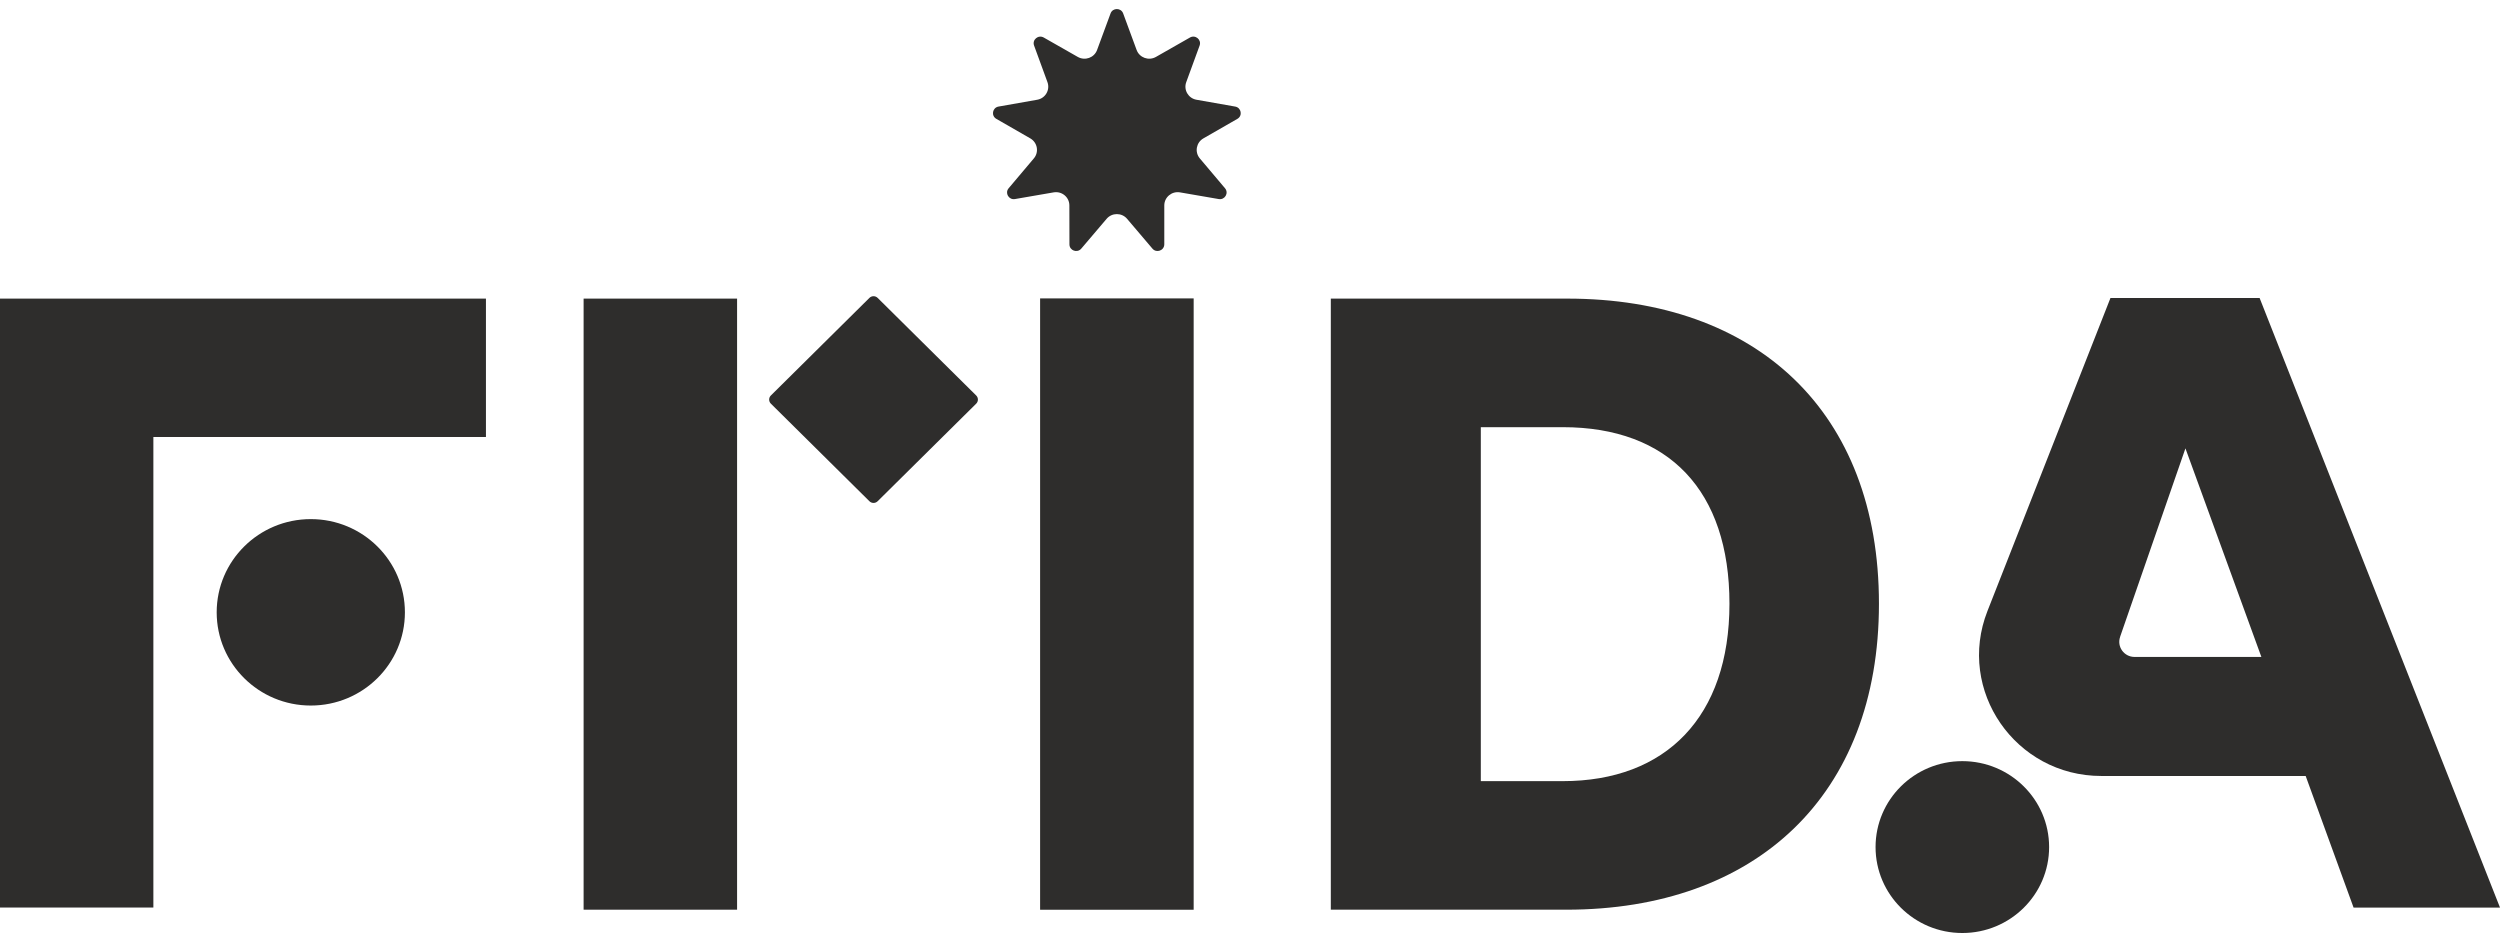
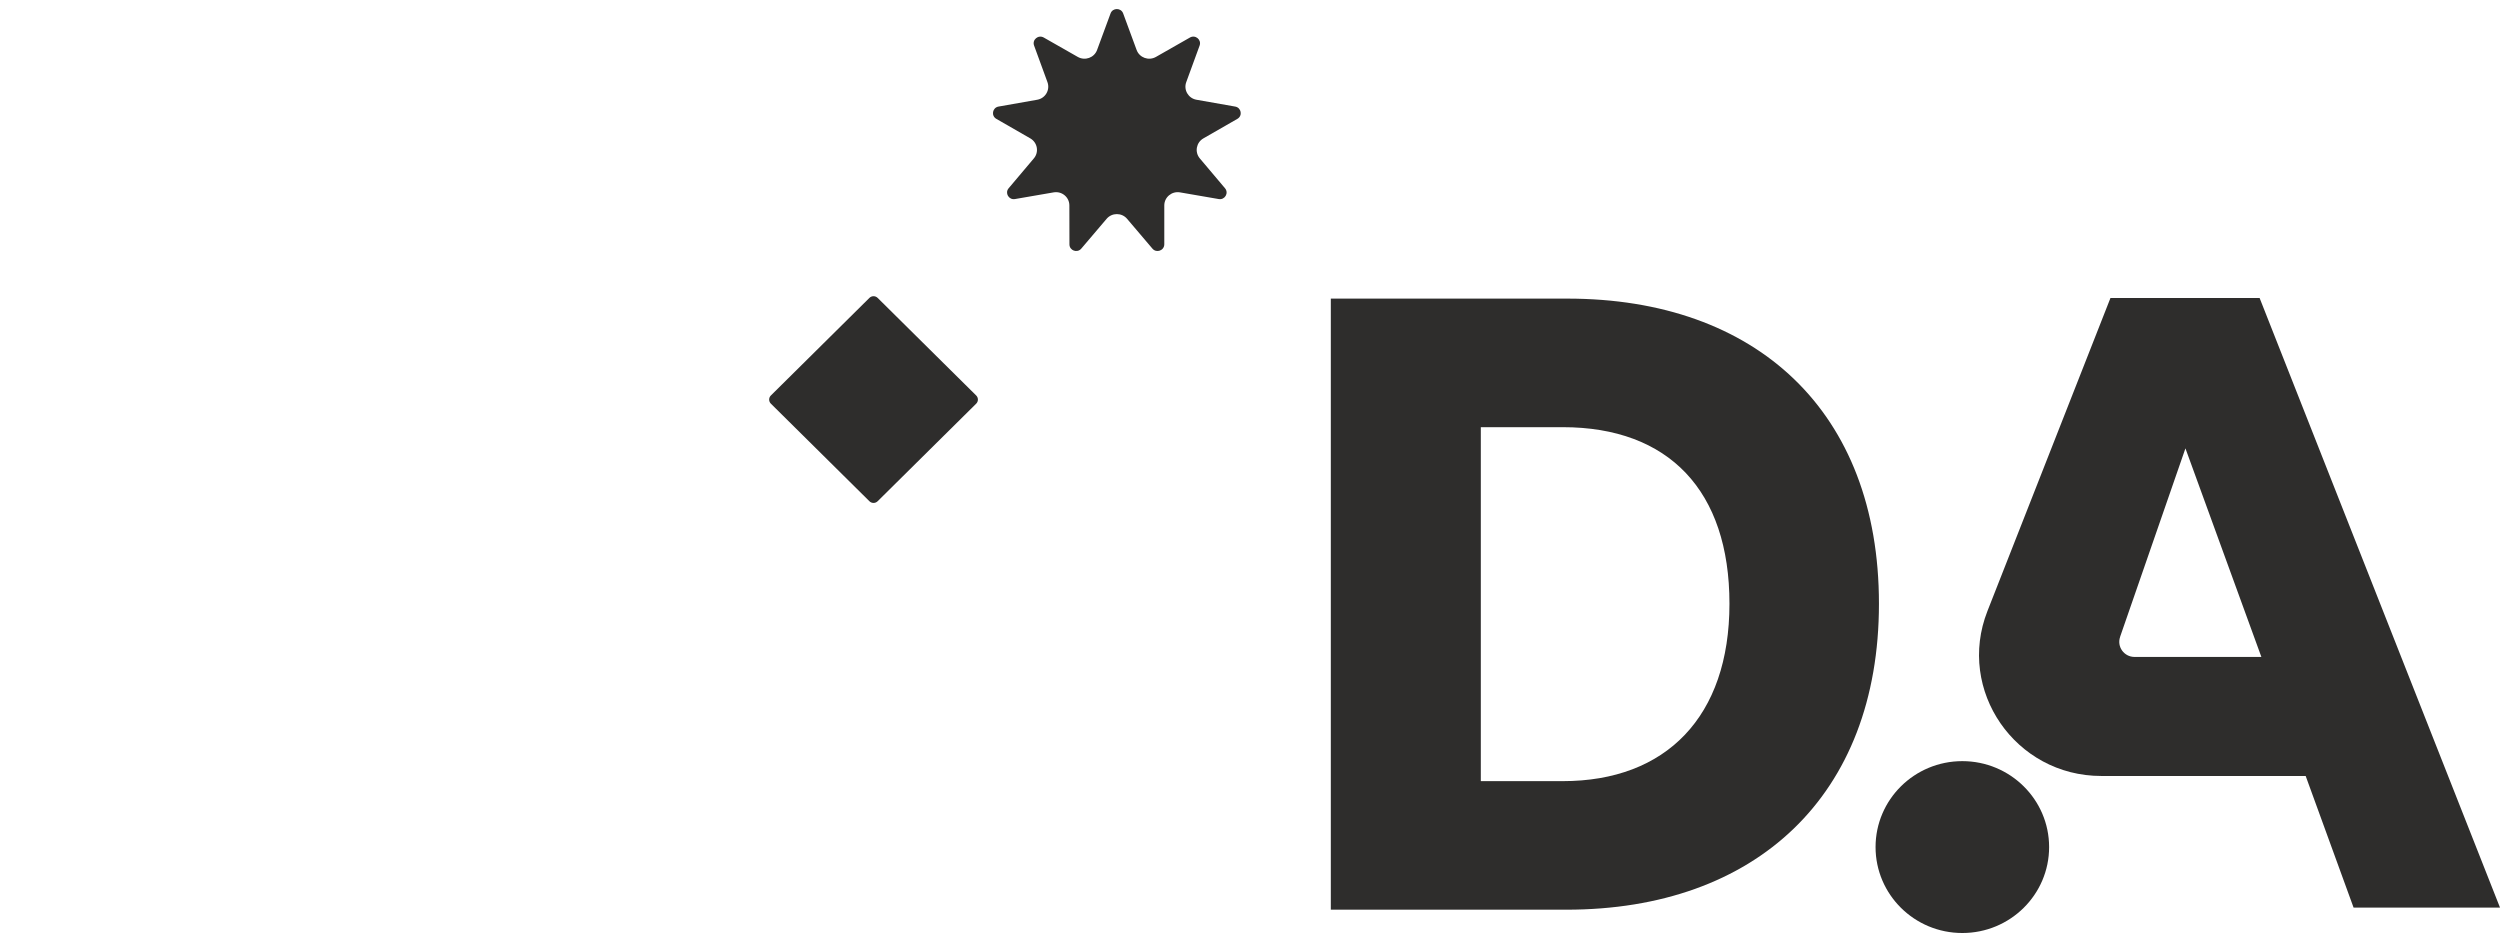
<svg xmlns="http://www.w3.org/2000/svg" width="138" height="52" viewBox="0 0 138 52" fill="none">
  <path d="M42.551 22.281L47.993 27.669C48.118 27.793 48.32 27.793 48.445 27.669L53.887 22.281C54.012 22.157 54.012 21.957 53.887 21.832L48.445 16.443C48.32 16.32 48.118 16.32 47.993 16.443L42.551 21.832C42.426 21.955 42.426 22.155 42.551 22.281Z" fill="#2E2D2C" />
-   <path d="M0 16.483V50.096H8.466V24.122H26.824V16.483H0Z" fill="#2E2D2C" />
  <path d="M86.264 43.119C91.965 43.119 95.466 39.566 95.466 33.325C95.466 27.083 92.115 23.58 86.264 23.58H81.741V43.119H86.264ZM73.461 16.483H86.514C96.966 16.483 103.718 22.725 103.718 33.325C103.718 43.924 96.914 50.215 86.464 50.215H73.461V16.483Z" fill="#2E2D2C" />
-   <path d="M40.687 16.483H32.215V50.215H40.687V16.483Z" fill="#2E2D2C" />
-   <path d="M11.961 33.801C11.961 30.959 14.287 28.655 17.156 28.655C20.025 28.655 22.351 30.959 22.351 33.801C22.351 36.642 20.025 38.946 17.156 38.946C14.287 38.946 11.961 36.642 11.961 33.801Z" fill="#2E2D2C" />
  <path d="M103.531 46.758C103.531 44.137 105.676 42.015 108.32 42.015C110.964 42.015 113.111 44.139 113.111 46.758C113.111 49.377 110.966 51.502 108.32 51.502C105.674 51.502 103.531 49.377 103.531 46.758Z" fill="#2E2D2C" />
  <path d="M117.028 35.156L120.636 24.75L124.828 36.263H117.827C117.249 36.263 116.841 35.698 117.031 35.156M127.273 42.834L129.917 50.098H138L124.73 16.448H116.498L109.707 33.73C107.987 38.109 111.249 42.834 115.992 42.834H127.273Z" fill="#2E2D2C" />
-   <path d="M65.89 16.472H57.414V50.218H65.89V16.472Z" fill="#2E2D2C" />
  <path d="M61.084 12.08L59.686 13.724C59.464 13.986 59.033 13.831 59.033 13.489L59.029 11.34C59.029 10.884 58.615 10.54 58.161 10.619L56.025 10.988C55.685 11.047 55.454 10.654 55.677 10.392L57.069 8.743C57.364 8.395 57.269 7.868 56.873 7.639L54.997 6.561C54.699 6.39 54.778 5.943 55.117 5.883L57.254 5.506C57.706 5.428 57.976 4.962 57.82 4.536L57.081 2.514C56.963 2.193 57.314 1.902 57.614 2.071L59.495 3.143C59.894 3.369 60.402 3.186 60.558 2.76L61.303 0.74C61.421 0.419 61.879 0.419 61.998 0.74L62.742 2.76C62.901 3.186 63.408 3.369 63.806 3.143L65.686 2.071C65.986 1.9 66.335 2.193 66.219 2.514L65.48 4.536C65.324 4.962 65.595 5.428 66.046 5.506L68.183 5.883C68.522 5.943 68.603 6.39 68.304 6.561L66.427 7.639C66.03 7.868 65.936 8.395 66.229 8.743L67.621 10.392C67.842 10.654 67.613 11.047 67.274 10.988L65.137 10.619C64.686 10.54 64.269 10.884 64.269 11.34V13.489C64.265 13.831 63.835 13.986 63.614 13.724L62.216 12.08C61.921 11.731 61.38 11.731 61.084 12.08Z" fill="#2E2D2C" />
</svg>